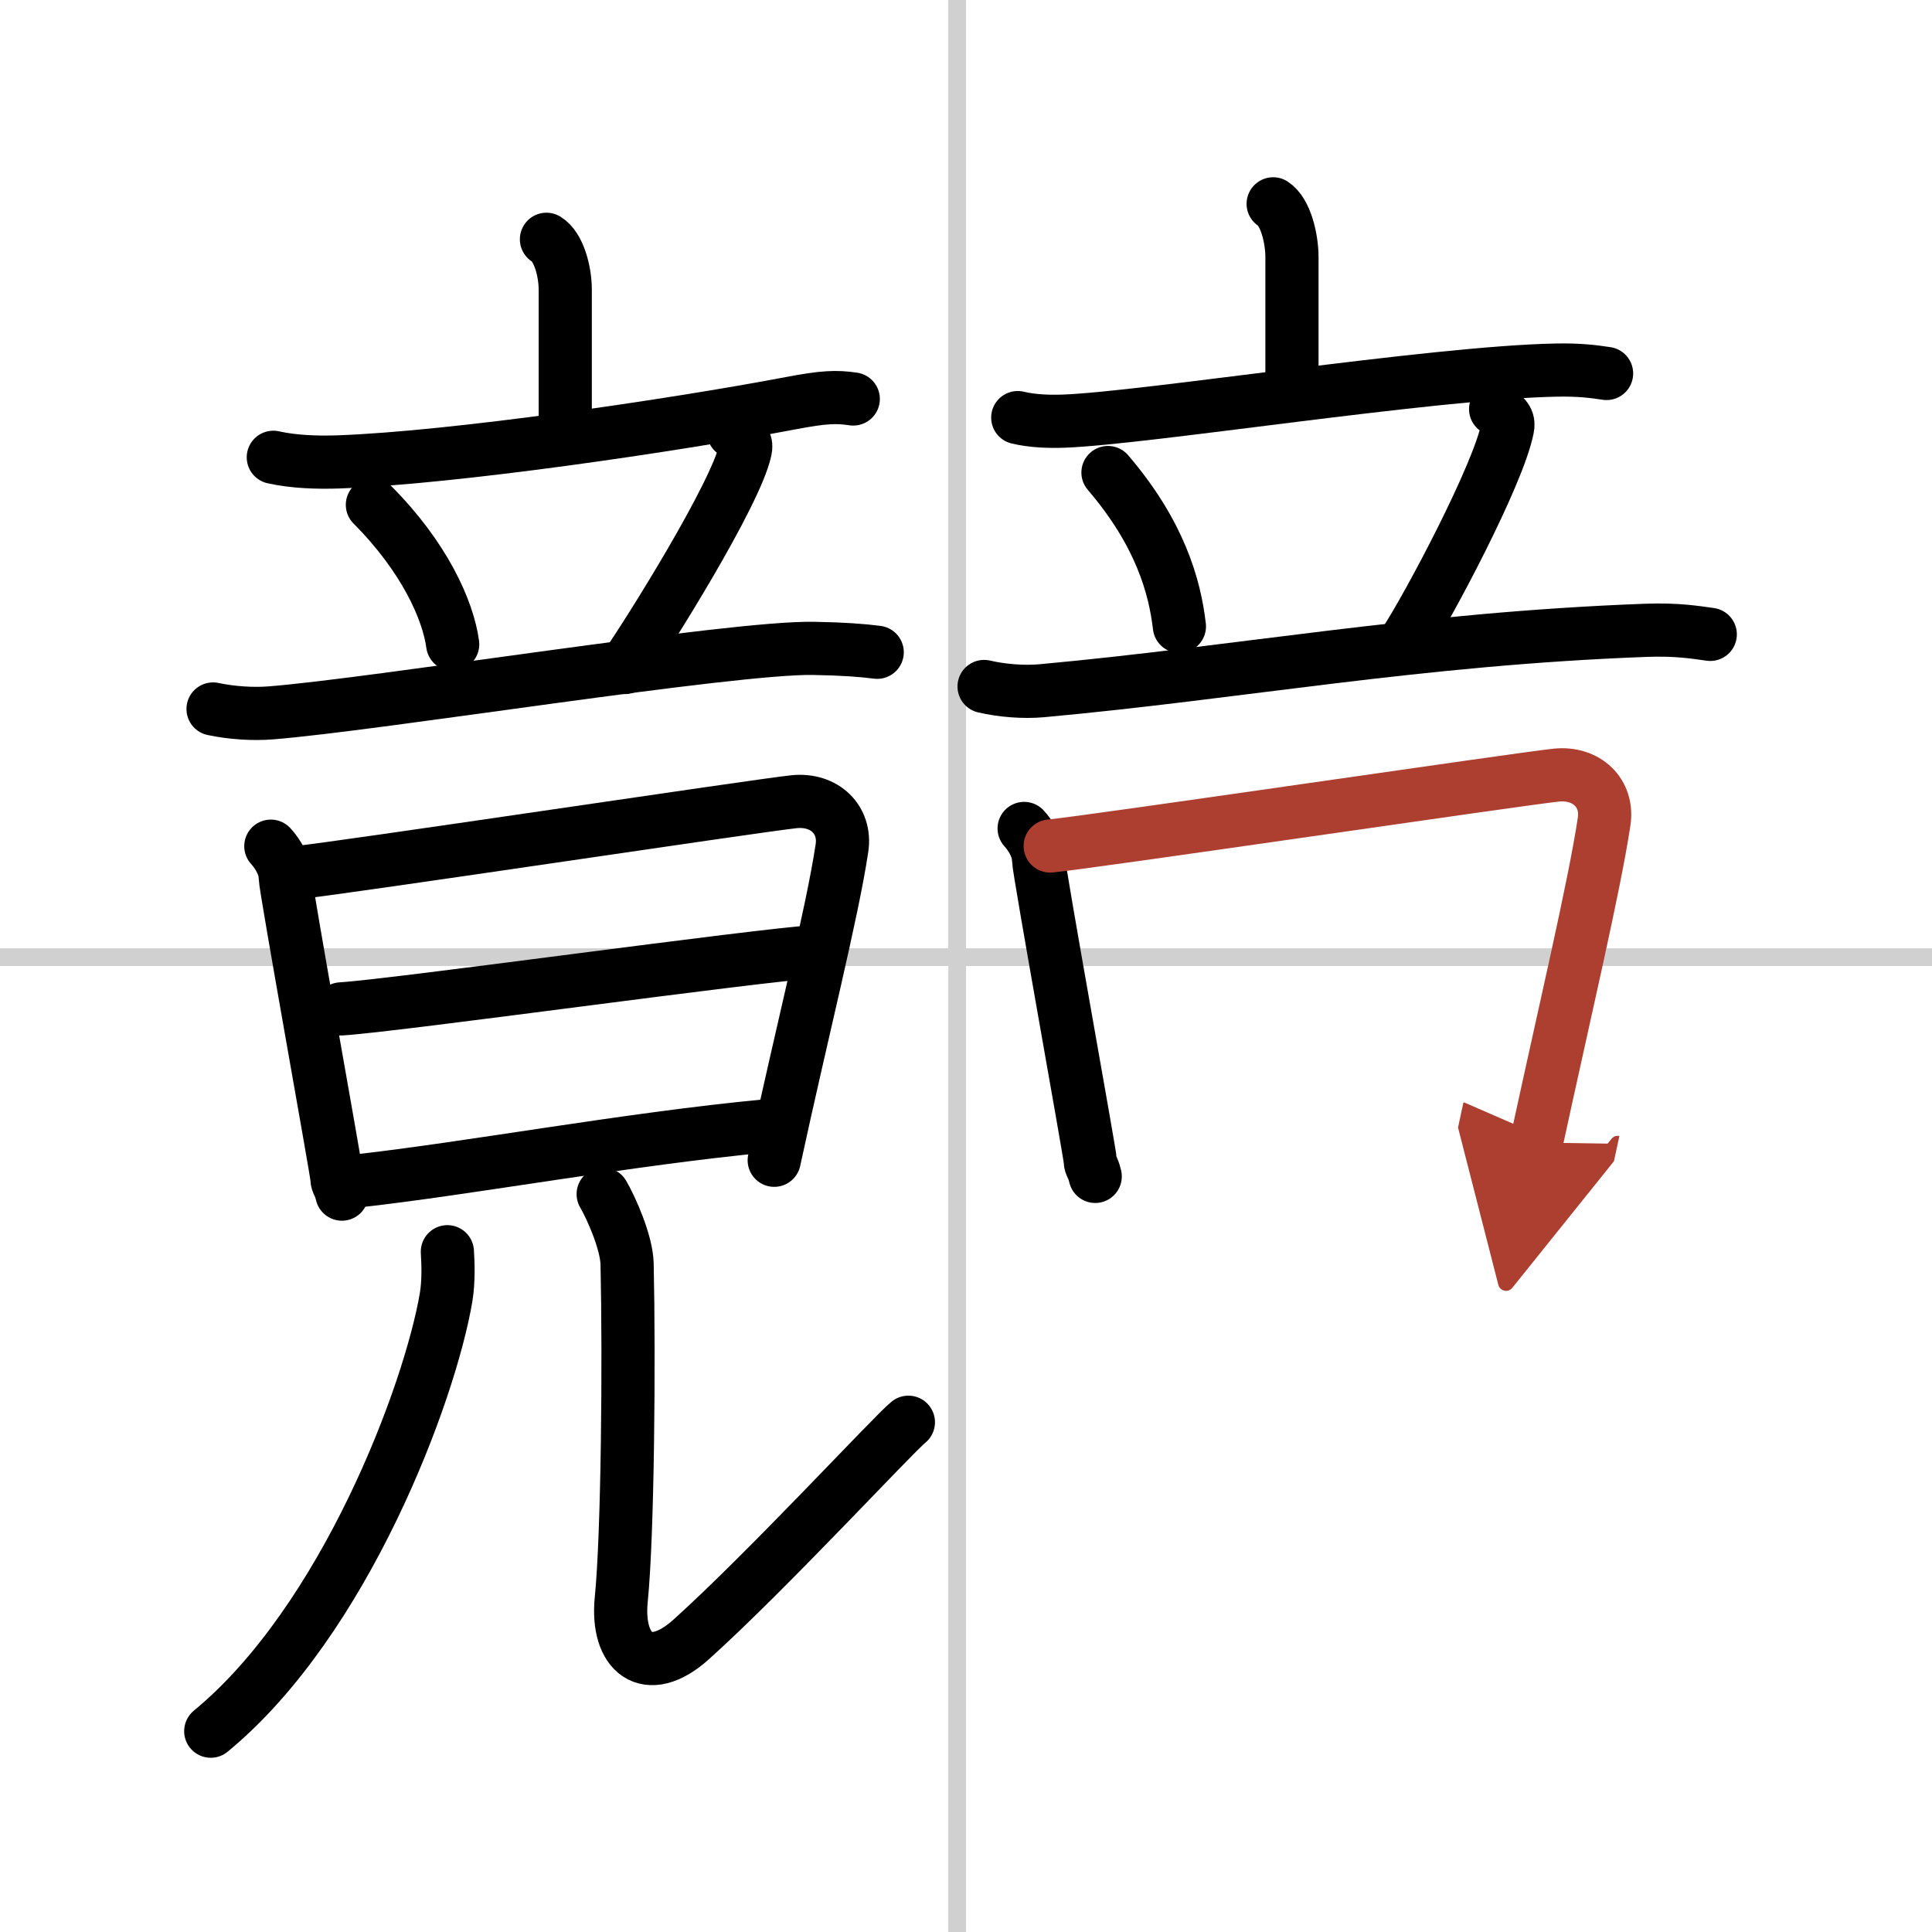
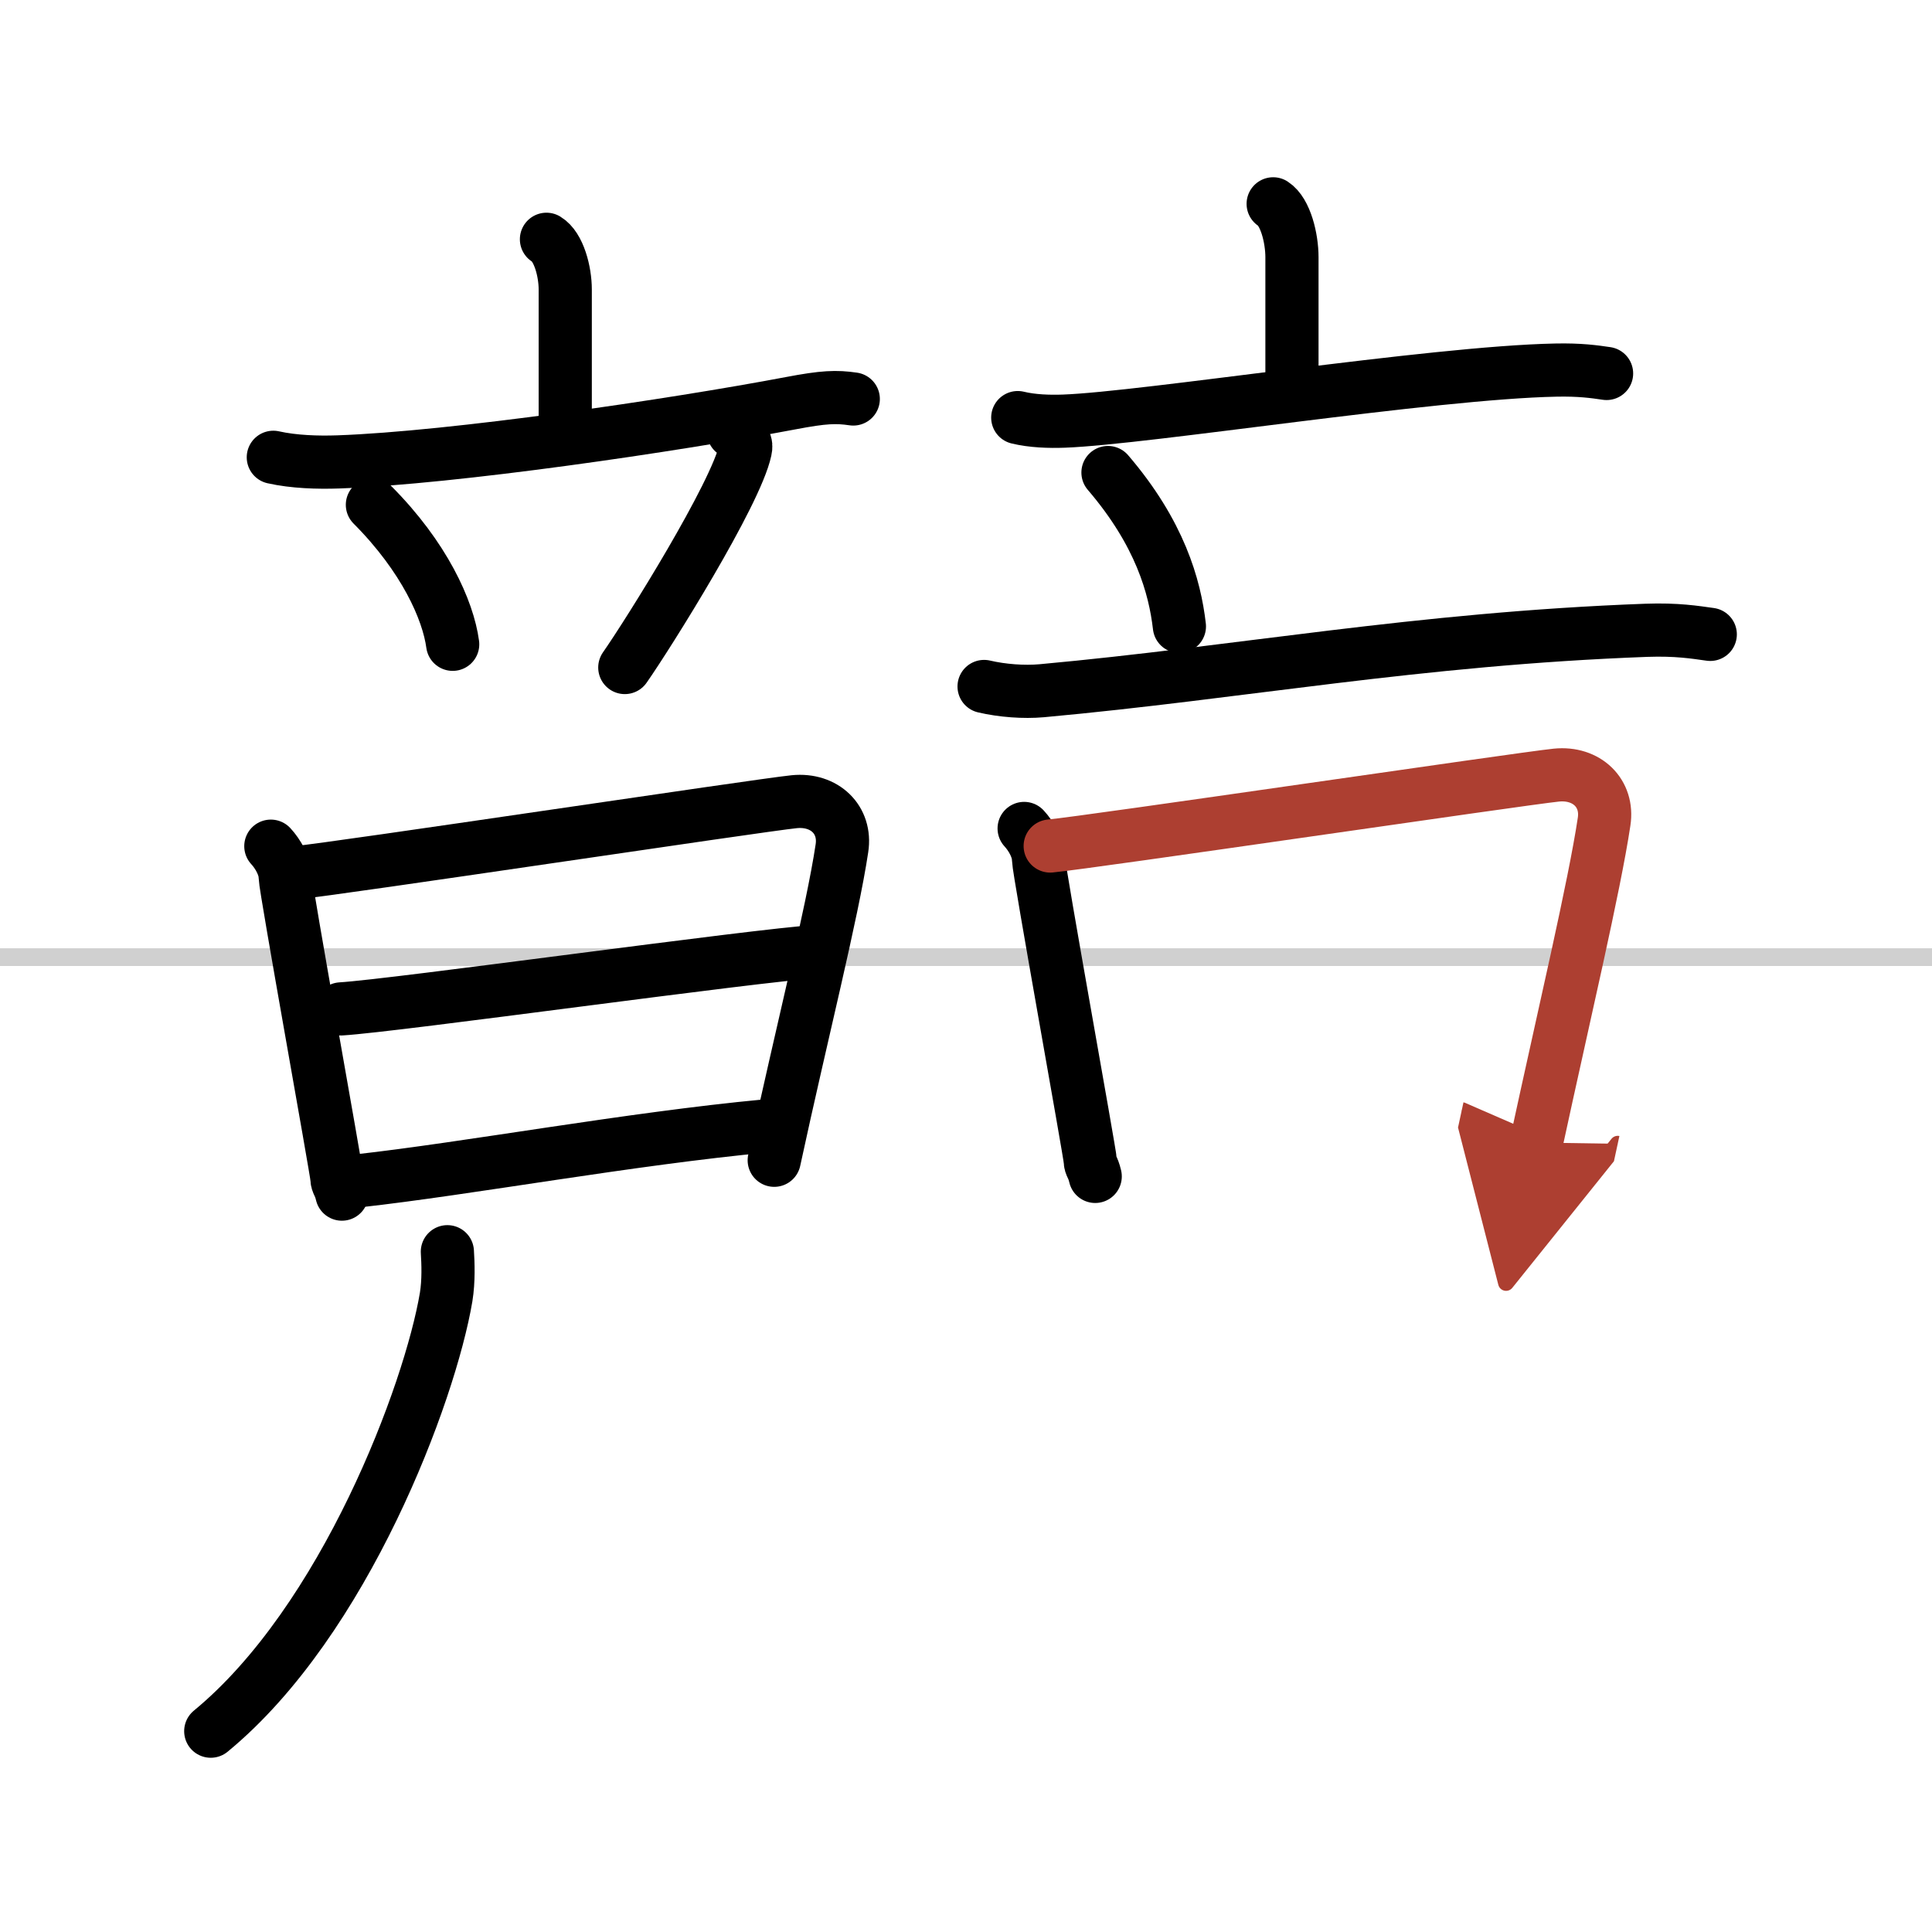
<svg xmlns="http://www.w3.org/2000/svg" width="400" height="400" viewBox="0 0 109 109">
  <defs>
    <marker id="a" markerWidth="4" orient="auto" refX="1" refY="5" viewBox="0 0 10 10">
      <polyline points="0 0 10 5 0 10 1 5" fill="#ad3f31" stroke="#ad3f31" />
    </marker>
  </defs>
  <g fill="none" stroke="#000" stroke-linecap="round" stroke-linejoin="round" stroke-width="3">
    <rect width="100%" height="100%" fill="#fff" stroke="#fff" />
-     <line x1="54" x2="54" y2="109" stroke="#d0d0d0" stroke-width="1" />
    <line x2="109" y1="54" y2="54" stroke="#d0d0d0" stroke-width="1" />
    <path d="m30.83 13.5c0.7 0.42 1.06 1.83 1.06 2.83v7.11" />
    <path d="M15.42,25.8c1.16,0.26,2.51,0.3,3.66,0.26C25.6,25.83,38,24,44.6,22.75c1.89-0.36,2.58-0.38,3.54-0.24" />
    <path d="m21.01 28.48c2.93 2.94 4.27 5.94 4.53 7.87" />
    <path d="m41.38 24.37c0.67 0.44 0.75 0.66 0.67 1.02-0.53 2.48-5.47 10.37-6.8 12.27" />
-     <path d="m12.02 40c1.03 0.22 2.24 0.3 3.25 0.22 5.98-0.47 25.98-3.72 30.62-3.64 1.71 0.03 2.74 0.11 3.6 0.22" />
    <path d="m15.28 47.74c0.4 0.43 0.81 1.14 0.81 1.74 0.01 0.61 2.92 16.69 2.92 17 0 0.3 0.14 0.3 0.28 0.89" />
    <path d="m16.75 49.23c2.25-0.21 26.01-3.79 28.06-4 1.71-0.17 2.94 1.02 2.69 2.63-0.55 3.67-2.26 10.38-3.82 17.6" />
    <path d="m19.24 56.92c3.05-0.18 23.45-3.04 26.89-3.24" />
    <path d="m20.2 66.62c6.21-0.69 15.29-2.37 23.03-3.1" />
    <path d="m25.24 70.62c0.04 0.64 0.08 1.64-0.07 2.56-0.91 5.4-5.71 18.26-13.28 24.49" />
-     <path d="m34.03 67.37c0.46 0.79 1.32 2.72 1.35 3.94 0.12 5.44 0.04 15.25-0.33 18.93-0.3 3 1.45 4.5 3.95 2.25 4.25-3.82 11.45-11.62 12.25-12.25" />
    <path d="m71.83 11.5c0.7 0.45 1.06 1.95 1.06 3.01v7.57" />
    <path d="m57.42 23.56c0.82 0.2 1.78 0.23 2.6 0.2 4.63-0.17 20.76-2.74 27.75-2.88 1.37-0.03 2.19 0.09 2.87 0.19" />
    <path d="m62.51 26.66c2.93 3.42 3.77 6.43 4.03 8.68" />
-     <path d="m84.38 23.08c0.67 0.47 0.75 0.7 0.67 1.09-0.53 2.65-4.47 10.05-5.8 12.08" />
    <path d="m55.52 38.73c1.03 0.24 2.24 0.33 3.25 0.24 11.19-1.02 21.15-2.93 34.12-3.41 1.71-0.06 2.74 0.11 3.6 0.23" />
    <path d="m57.78 46.74c0.4 0.43 0.81 1.14 0.81 1.74 0.01 0.61 2.92 16.69 2.92 17 0 0.3 0.14 0.3 0.28 0.89" />
    <path d="m59.25 47.73c2.25-0.21 26.51-3.79 28.56-4 1.71-0.17 2.94 1.02 2.69 2.63-0.55 3.67-2.26 10.88-3.82 18.1" marker-end="url(#a)" stroke="#ad3f31" />
  </g>
</svg>